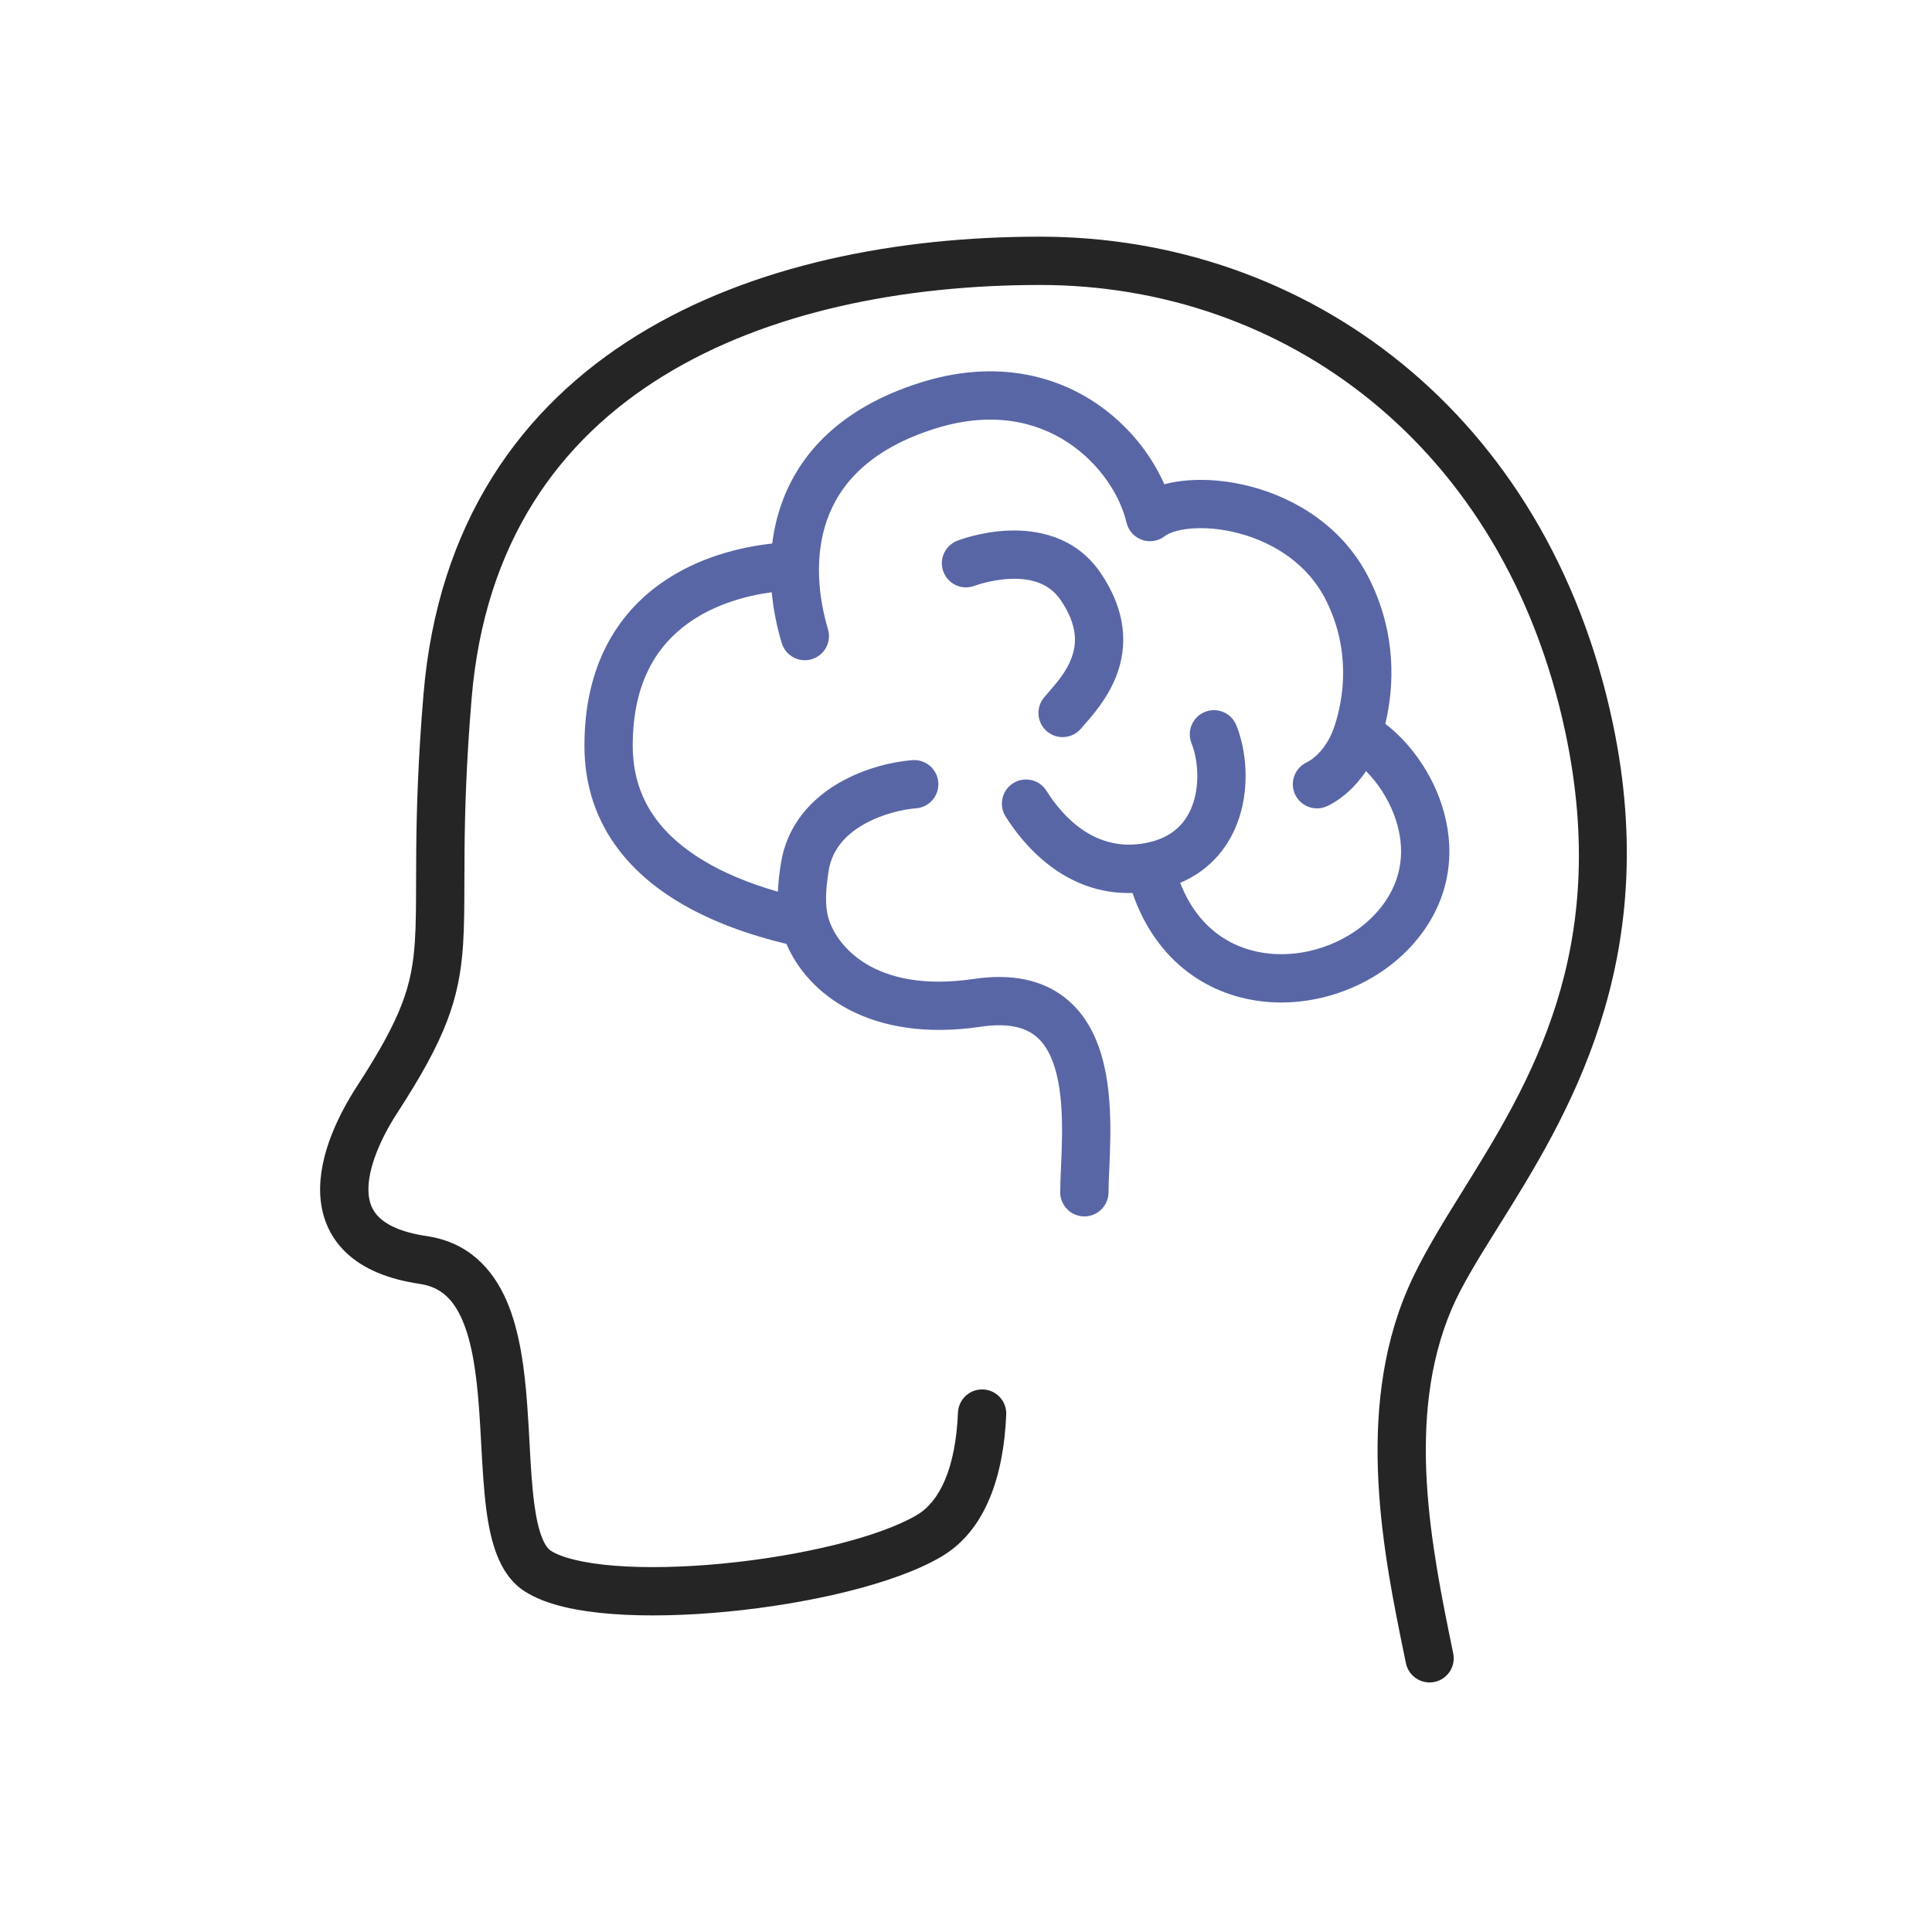
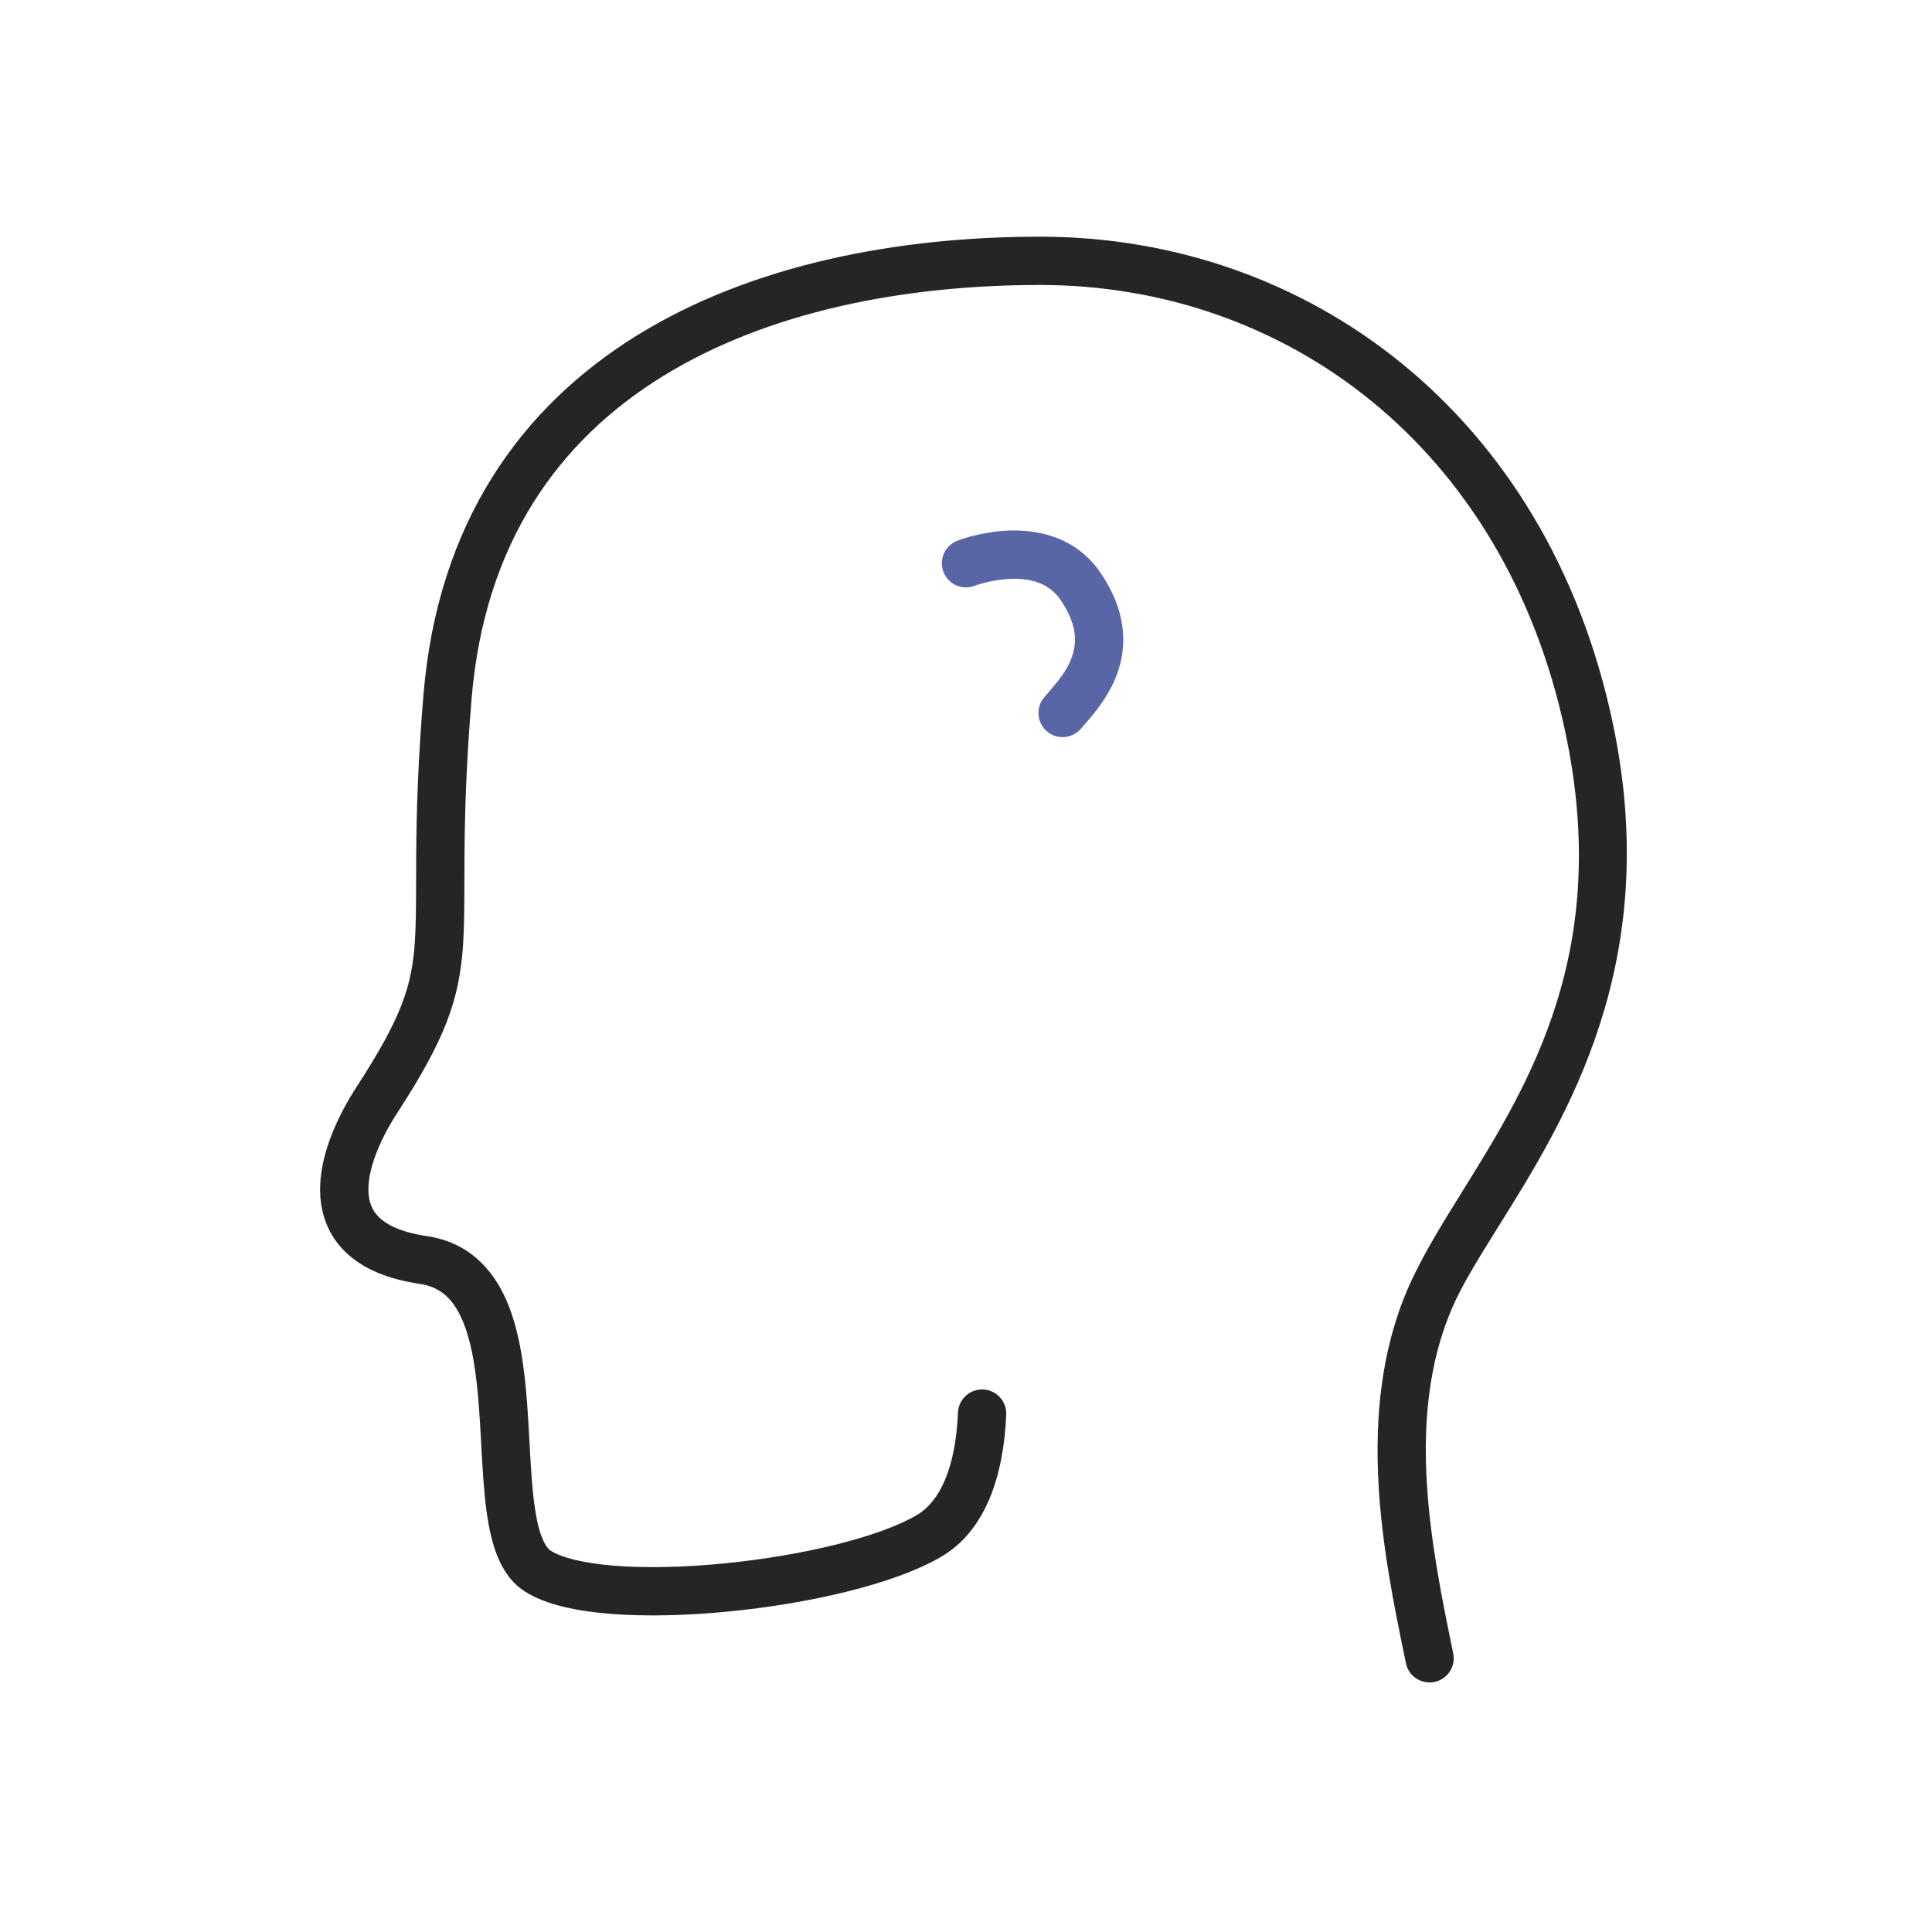
<svg xmlns="http://www.w3.org/2000/svg" width="600" height="600" viewBox="0 0 600 600" fill="none">
  <path fill-rule="evenodd" clip-rule="evenodd" d="M197.935 104.095C233.703 82.008 279.115 73.5 323 73.5C405.872 73.5 480.484 128.236 500.838 224.448C516.592 298.918 486.406 347.217 465.392 380.839C459.356 390.497 454.076 398.944 450.86 406.453C436.312 440.418 444.63 480.94 451.195 512.921L451.312 513.492C452.145 517.55 449.531 521.514 445.474 522.347C441.416 523.18 437.452 520.566 436.619 516.508C436.468 515.774 436.315 515.031 436.161 514.281C429.809 483.409 420.65 438.887 437.071 400.547C441.289 390.701 447.5 380.7 454.206 369.904C474.983 336.451 500.507 295.357 486.162 227.552C467.262 138.212 398.72 88.5 323 88.5C280.741 88.5 238.393 96.742 205.815 116.857C173.585 136.759 150.504 168.493 146.464 216.931C144.784 237.071 144.378 252.107 144.267 264.048C144.235 267.444 144.228 270.645 144.221 273.674C144.205 281.12 144.191 287.528 143.819 293.253C142.695 310.536 138.247 322.715 123.388 345.601C118.403 353.281 114.14 362.725 114.425 370.077C114.554 373.395 115.589 376 117.781 378.102C120.117 380.342 124.484 382.693 132.535 383.88C145.389 385.775 153.016 393.987 157.347 403.998C161.49 413.576 162.929 425.387 163.735 436.342C164.04 440.487 164.255 444.471 164.461 448.289C164.83 455.115 165.171 461.411 165.943 467.149C166.527 471.495 167.302 474.934 168.314 477.489C169.328 480.053 170.34 481.121 171.023 481.567C174.24 483.669 180.99 485.482 191.062 486.263C200.772 487.016 212.428 486.738 224.443 485.579C248.836 483.226 272.961 477.421 284.705 470.531C291.789 466.375 296.781 456.078 297.507 438.688C297.679 434.549 301.174 431.334 305.312 431.507C309.451 431.679 312.666 435.174 312.493 439.312C311.709 458.127 306.211 475.305 292.295 483.469C277.62 492.079 250.768 498.109 225.884 500.509C213.26 501.727 200.701 502.056 189.903 501.218C179.467 500.409 169.415 498.434 162.819 494.125C158.594 491.365 156.02 487.189 154.366 483.009C152.708 478.819 151.731 474.012 151.077 469.149C150.231 462.861 149.826 455.471 149.429 448.208C149.228 444.534 149.029 440.892 148.775 437.443C147.976 426.574 146.631 417.007 143.58 409.954C140.716 403.334 136.738 399.661 130.347 398.719C120.427 397.256 112.73 394.041 107.398 388.928C101.923 383.677 99.688 377.141 99.437 370.658C98.962 358.408 105.498 345.611 110.807 337.433C124.851 315.802 127.951 306.108 128.85 292.28C129.19 287.05 129.202 281.355 129.218 274.178C129.225 271.062 129.232 267.667 129.268 263.908C129.382 251.692 129.798 236.276 131.516 215.685C135.967 162.315 161.819 126.395 197.935 104.095Z" fill="#252525" />
-   <path fill-rule="evenodd" clip-rule="evenodd" d="M331.537 137.349C321.661 130.889 307.875 127.577 290.263 133.15C269.839 139.614 260.678 150.556 256.831 161.497C252.826 172.888 254.17 185.487 257.134 195.386C258.322 199.354 256.068 203.534 252.1 204.722C248.132 205.91 243.952 203.657 242.764 199.689C241.371 195.036 240.21 189.673 239.666 183.925C231.796 184.975 222.004 187.63 213.811 193.474C204.448 200.153 196.5 211.438 196.5 231.544C196.5 247.482 204.596 258.046 215.728 265.518C223.757 270.907 233.133 274.493 241.578 276.926C241.701 273.963 242.064 270.973 242.545 267.998C244.52 255.764 252.39 247.874 260.528 243.152C268.548 238.498 277.43 236.513 283.358 236.069C287.489 235.76 291.088 238.857 291.398 242.988C291.707 247.118 288.61 250.718 284.479 251.027C280.343 251.337 273.75 252.822 268.056 256.126C262.48 259.361 258.398 263.917 257.353 270.389C256.325 276.76 256.253 281.314 257.192 284.808C259.464 293.264 271.168 308.641 302.448 304.013C314.079 302.293 323.5 304.248 330.577 309.715C337.487 315.053 340.98 322.84 342.786 330.373C344.597 337.93 344.907 346.043 344.823 353.047C344.78 356.58 344.635 359.943 344.504 362.877L344.496 363.064C344.367 365.985 344.261 368.359 344.261 370.266C344.261 374.408 340.903 377.766 336.761 377.766C332.619 377.766 329.261 374.408 329.261 370.266C329.261 368.017 329.38 365.346 329.501 362.612L329.519 362.213C329.65 359.268 329.785 356.128 329.824 352.866C329.903 346.279 329.579 339.625 328.199 333.87C326.814 328.091 324.56 324.021 321.407 321.586C318.422 319.28 313.465 317.547 304.644 318.852C270.148 323.955 250.788 308.591 244.241 293.14C233.643 290.583 219.511 286.124 207.368 277.973C193.309 268.536 181.5 253.793 181.5 231.544C181.5 206.649 191.743 190.791 205.101 181.262C216.713 172.979 230.136 169.843 239.828 168.798C240.332 164.724 241.246 160.6 242.681 156.521C248.272 140.621 261.361 126.564 285.737 118.849C307.625 111.923 326.089 115.861 339.748 124.796C350.007 131.506 357.439 140.958 361.59 150.387C363.929 149.767 366.372 149.383 368.797 149.188C374.911 148.697 381.826 149.322 388.732 151.169C402.49 154.847 417.204 163.682 425.208 179.689C433.83 196.932 432.95 213.415 430.226 224.783C437.222 230.143 443.502 238.458 447.037 247.918C451.541 259.969 451.874 274.727 442.708 288.251C432.009 304.039 412.182 312.75 393.444 311.141C375.695 309.618 359.141 298.874 351.702 277.32C330.53 277.961 317.619 262.038 312.296 253.576C310.09 250.07 311.144 245.44 314.65 243.234C318.156 241.028 322.787 242.083 324.992 245.589C330.191 253.852 340.242 264.753 355.751 261.824C364.469 260.177 368.667 255.169 370.576 249.323C372.649 242.977 371.947 235.605 370.036 230.829C368.498 226.983 370.369 222.618 374.215 221.08C378.06 219.542 382.425 221.412 383.964 225.258C387.053 232.982 388.101 243.979 384.835 253.98C382.087 262.392 376.258 270.045 366.522 274.178C372.237 288.868 383.331 295.218 394.727 296.196C408.416 297.371 422.839 290.832 430.291 279.836C436.178 271.15 436.167 261.679 432.987 253.169C430.937 247.685 427.684 242.938 424.234 239.462C422.473 242.115 420.572 244.209 418.792 245.825C417.08 247.38 415.496 248.48 414.278 249.218C413.669 249.588 413.147 249.868 412.743 250.072C412.541 250.173 412.367 250.256 412.226 250.321C412.156 250.353 412.093 250.381 412.039 250.405C412.012 250.417 411.987 250.428 411.964 250.438L411.931 250.452L411.909 250.461C411.905 250.463 411.902 250.464 409 243.548L411.902 250.464C408.082 252.067 403.687 250.269 402.084 246.45C400.499 242.671 402.241 238.329 405.976 236.685C405.983 236.681 405.992 236.677 406.003 236.671C406.079 236.633 406.253 236.542 406.503 236.39C407.004 236.087 407.795 235.549 408.708 234.72C410.506 233.088 412.845 230.266 414.389 225.661C417.314 216.929 419.61 202.035 411.792 186.398C406.2 175.215 395.665 168.549 384.857 165.659C379.481 164.222 374.284 163.795 370 164.14C365.517 164.501 362.854 165.629 361.778 166.474C359.761 168.06 357.072 168.505 354.652 167.652C352.231 166.8 350.414 164.768 349.836 162.268C347.954 154.13 341.701 143.997 331.537 137.349Z" fill="#5966A6" />
  <path fill-rule="evenodd" clip-rule="evenodd" d="M302.722 181.909L302.711 181.913L302.703 181.916C302.703 181.916 302.705 181.915 302.712 181.913C302.729 181.907 302.767 181.892 302.826 181.871C302.943 181.828 303.142 181.758 303.412 181.669C303.954 181.49 304.777 181.236 305.81 180.971C307.903 180.435 310.731 179.887 313.782 179.767C320.014 179.522 325.728 181.035 329.324 186.255C334.834 194.254 334.373 200.041 332.768 204.331C331.194 208.535 328.452 211.714 325.838 214.744C325.295 215.373 324.758 215.995 324.238 216.619C321.587 219.801 322.017 224.53 325.199 227.182C328.381 229.834 333.11 229.404 335.762 226.222C336.034 225.895 336.384 225.496 336.793 225.03C339.346 222.121 344.192 216.6 346.816 209.589C350.155 200.669 349.943 189.746 341.676 177.745C333.905 166.465 321.869 164.438 313.193 164.778C308.79 164.951 304.874 165.727 302.087 166.441C300.68 166.801 299.528 167.155 298.706 167.426C298.295 167.562 297.963 167.679 297.722 167.766C297.601 167.81 297.502 167.846 297.427 167.875C297.39 167.889 297.358 167.901 297.332 167.911L297.298 167.924L297.284 167.929L297.278 167.932C297.276 167.933 297.273 167.934 299.974 174.854L297.273 167.934C293.414 169.44 291.507 173.789 293.013 177.647C294.519 181.504 298.865 183.411 302.722 181.909Z" fill="#5966A6" />
</svg>